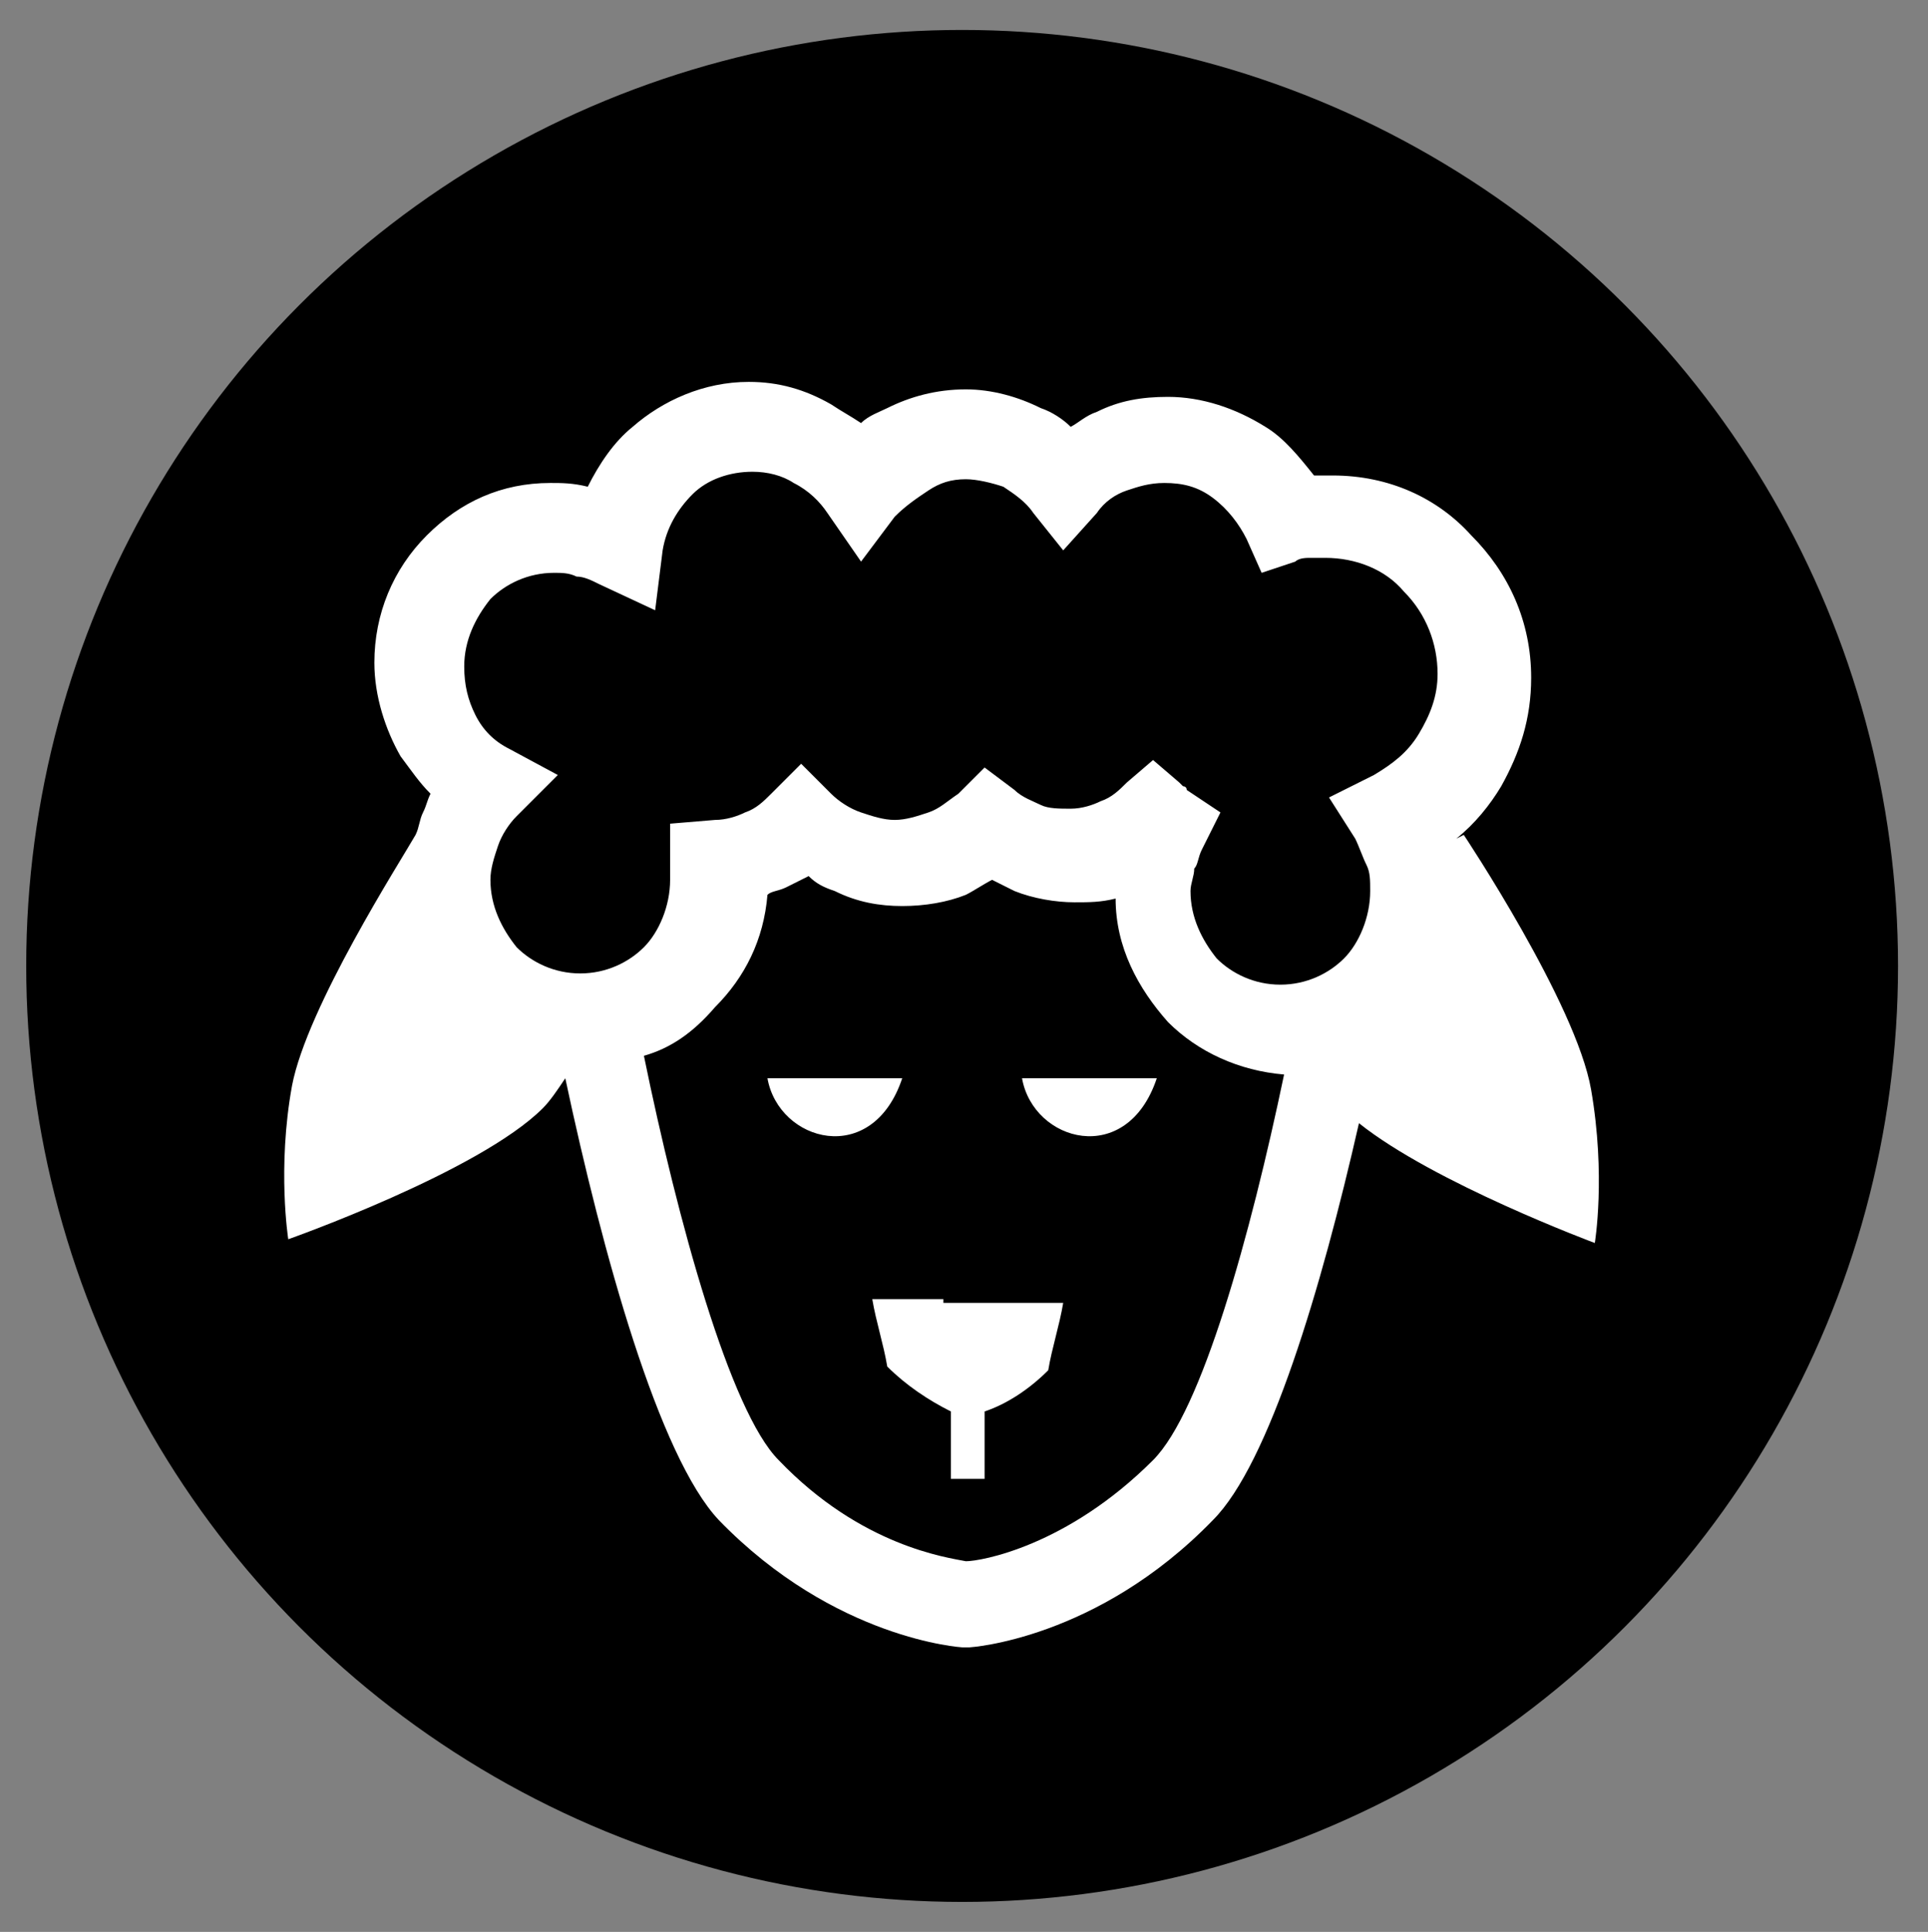
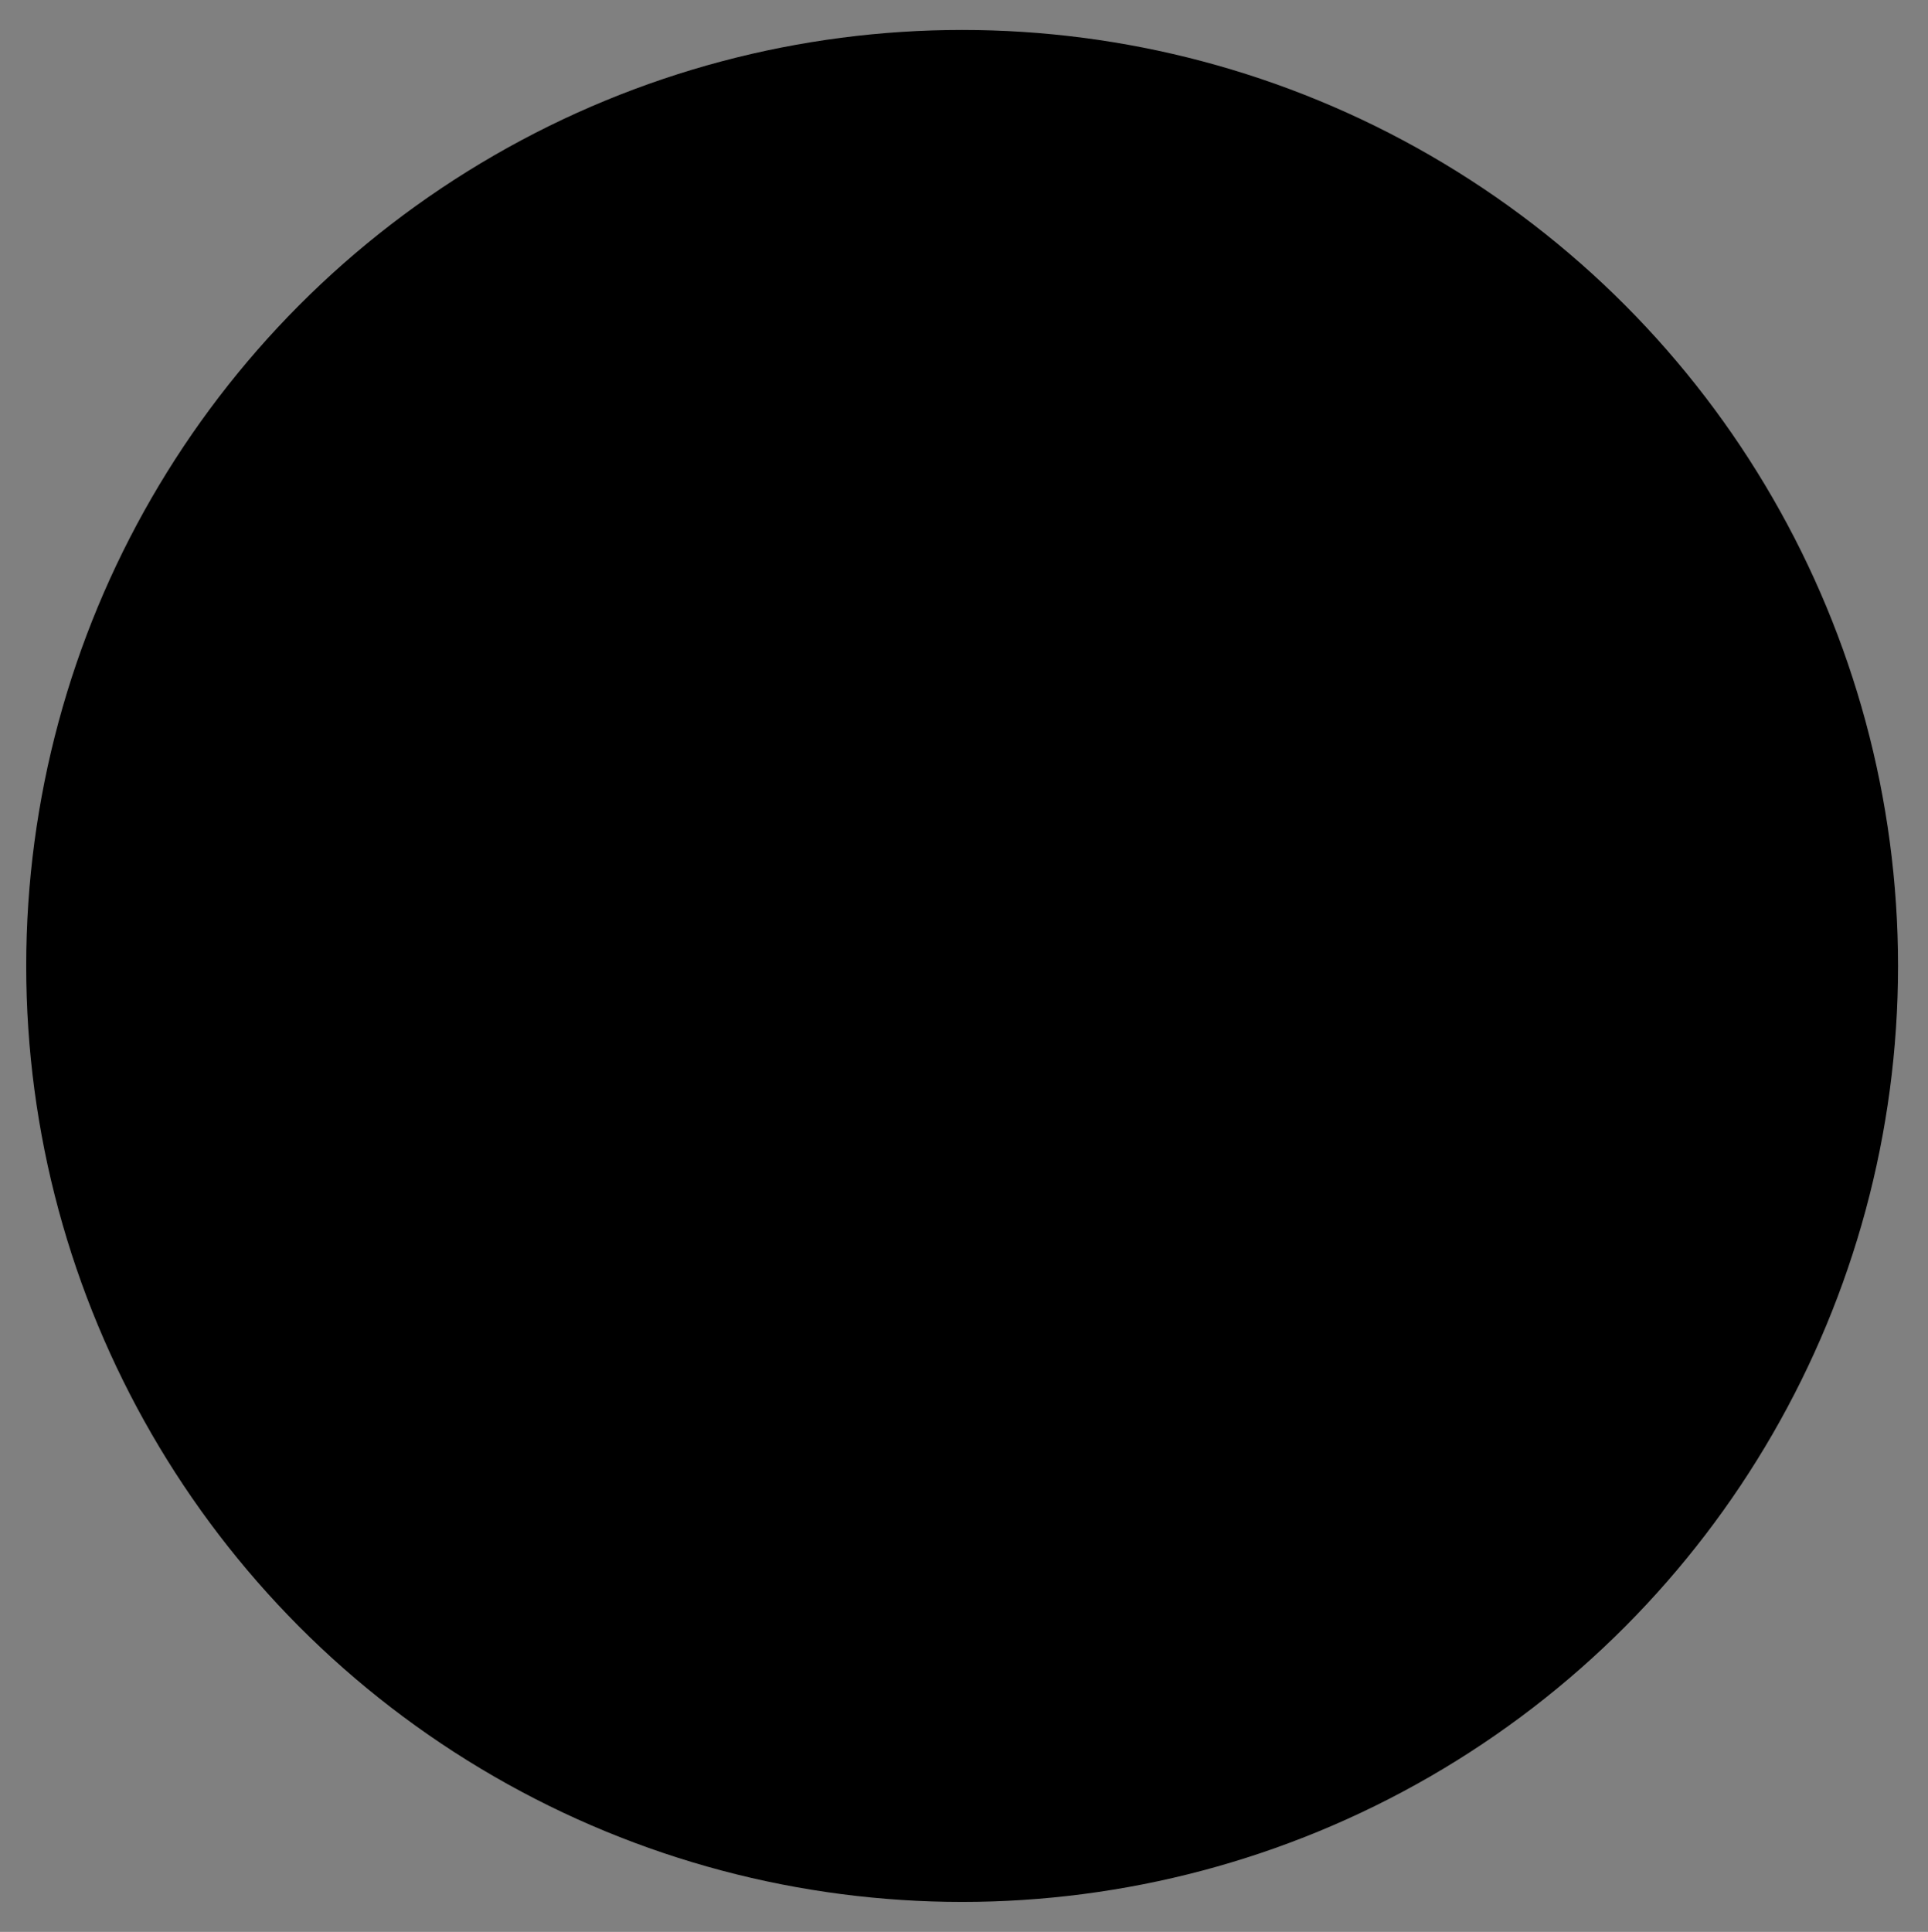
<svg xmlns="http://www.w3.org/2000/svg" version="1.1" id="Layer_1" x="0px" y="0px" viewBox="0 0 51.5 51.6" style="enable-background:new 0 0 51.5 51.6;" xml:space="preserve">
  <rect x="0" y="0" width="51.5" height="51.6" fill="#808080" stroke="none" />
  <style type="text/css">
	.st0{fill:#FFFFFF;}
</style>
  <g>
    <circle cx="25.7" cy="25.8" r="25" />
-     <path class="st0" d="M24.8,13.1c-0.3,0.2-0.6,0.4-0.9,0.7L23,15l-0.9-1.3c-0.2-0.3-0.5-0.6-0.9-0.8c-0.3-0.2-0.7-0.3-1.1-0.3   c-0.6,0-1.2,0.2-1.6,0.6c-0.4,0.4-0.7,0.9-0.8,1.5l-0.2,1.6L16,15.6c-0.2-0.1-0.4-0.2-0.6-0.2c-0.2-0.1-0.4-0.1-0.6-0.1   c-0.7,0-1.3,0.3-1.7,0.7c-0.4,0.5-0.7,1.1-0.7,1.8c0,0.5,0.1,0.9,0.3,1.3c0.2,0.4,0.5,0.7,0.9,0.9l1.3,0.7l-1.1,1.1   c-0.2,0.2-0.4,0.5-0.5,0.8v0c-0.1,0.3-0.2,0.6-0.2,0.9c0,0.7,0.3,1.3,0.7,1.8h0c0.4,0.4,1,0.7,1.7,0.7c0.7,0,1.3-0.3,1.7-0.7   c0.4-0.4,0.7-1.1,0.7-1.8c0-0.1,0-0.1,0-0.2c0-0.1,0-0.1,0-0.2L17.9,22l1.2-0.1c0.3,0,0.6-0.1,0.8-0.2c0.3-0.1,0.5-0.3,0.7-0.5   l0.8-0.8l0.8,0.8c0.2,0.2,0.5,0.4,0.8,0.5c0.3,0.1,0.6,0.2,0.9,0.2c0.3,0,0.6-0.1,0.9-0.2c0.3-0.1,0.5-0.3,0.8-0.5l0.7-0.7l0.8,0.6   c0.2,0.2,0.5,0.3,0.7,0.4c0.2,0.1,0.5,0.1,0.8,0.1c0.3,0,0.6-0.1,0.8-0.2c0.3-0.1,0.5-0.3,0.7-0.5l0.7-0.6l0.7,0.6l0.1,0.1   c0,0,0.1,0,0.1,0.1l0.9,0.6l-0.5,1c-0.1,0.2-0.1,0.4-0.2,0.5c0,0.2-0.1,0.4-0.1,0.6c0,0.7,0.3,1.3,0.7,1.8v0c0.4,0.4,1,0.7,1.7,0.7   c0.7,0,1.3-0.3,1.7-0.7v0c0.4-0.4,0.7-1.1,0.7-1.8c0-0.3,0-0.5-0.1-0.7c-0.1-0.2-0.2-0.5-0.3-0.7l-0.7-1.1l1.2-0.6   c0.5-0.3,0.9-0.6,1.2-1.1c0.3-0.5,0.5-1,0.5-1.6c0-0.8-0.3-1.6-0.9-2.2c-0.5-0.6-1.3-0.9-2.1-0.9c-0.2,0-0.3,0-0.4,0   c-0.1,0-0.3,0-0.4,0.1l-0.9,0.3l-0.4-0.9c-0.2-0.4-0.5-0.8-0.9-1.1c-0.4-0.3-0.8-0.4-1.3-0.4c-0.4,0-0.7,0.1-1,0.2   c-0.3,0.1-0.6,0.3-0.8,0.6l-0.9,1l-0.8-1c-0.2-0.3-0.5-0.5-0.8-0.7c-0.3-0.1-0.7-0.2-1-0.2C25.4,12.8,25.1,12.9,24.8,13.1    M17.2,28.2c0.9,4.4,2.3,9.5,3.6,10.8c2.2,2.3,4.5,2.6,5,2.7c0.4,0,2.7-0.4,5-2.7c1.3-1.3,2.6-6,3.5-10.3c-1.2-0.1-2.3-0.6-3.1-1.4   h0c-0.8-0.9-1.4-2-1.4-3.3c-0.4,0.1-0.7,0.1-1.1,0.1c-0.5,0-1.1-0.1-1.6-0.3c-0.2-0.1-0.4-0.2-0.6-0.3c-0.2,0.1-0.5,0.3-0.7,0.4   c-0.5,0.2-1.1,0.3-1.7,0.3c-0.6,0-1.2-0.1-1.8-0.4c-0.3-0.1-0.5-0.2-0.7-0.4c-0.2,0.1-0.4,0.2-0.6,0.3c-0.2,0.1-0.4,0.1-0.5,0.2   c-0.1,1.2-0.6,2.2-1.4,3C18.5,27.6,17.9,28,17.2,28.2 M20.5,28.8c0.3,1.7,2.8,2.4,3.6,0L20.5,28.8z M25.2,34.7h-1.9   c0.1,0.6,0.3,1.2,0.4,1.8c0.5,0.5,1.1,0.9,1.7,1.2v1.8h0.9v-1.8c0.6-0.2,1.2-0.6,1.7-1.1c0.1-0.6,0.3-1.2,0.4-1.8h-1.9h0h0h-0.1   h-0.1h-0.1h-0.1h0h0h0h0h0h0h0h0h0h0h0h0h0H26H26h-0.1h-0.1h-0.1h0h0h0h0h0h0h0h0h0h0h0h0h0h-0.1h-0.1h-0.1H25.2L25.2,34.7   L25.2,34.7z M27.3,28.8c0.3,1.7,2.8,2.4,3.6,0L27.3,28.8z M39.1,22.3c0,0,3,4.5,3.4,6.8c0.4,2.3,0.1,4.1,0.1,4.1s-4.3-1.6-6.3-3.2   c-1,4.4-2.4,9.1-3.9,10.6c-3.1,3.2-6.5,3.4-6.5,3.4l-0.1,0l-0.1,0c0,0-3.4-0.2-6.5-3.4c-1.6-1.7-3.1-7.1-4.1-11.8   c-0.2,0.3-0.4,0.6-0.6,0.8c-1.7,1.7-6.8,3.5-6.8,3.5s-0.3-1.9,0.1-4.1c0.4-2.1,2.9-6,3.3-6.7c0.1-0.2,0.1-0.4,0.2-0.6   c0.1-0.2,0.1-0.3,0.2-0.5c-0.3-0.3-0.5-0.6-0.8-1c-0.4-0.7-0.7-1.6-0.7-2.5c0-1.3,0.5-2.5,1.4-3.4c0.9-0.9,2-1.4,3.3-1.4   c0.3,0,0.6,0,1,0.1c0.3-0.6,0.7-1.2,1.2-1.6c0.8-0.7,1.9-1.2,3.1-1.2c0.8,0,1.5,0.2,2.2,0.6c0.3,0.2,0.5,0.3,0.8,0.5   c0.2-0.2,0.5-0.3,0.7-0.4c0.6-0.3,1.3-0.5,2.1-0.5c0.7,0,1.4,0.2,2,0.5c0.3,0.1,0.6,0.3,0.8,0.5c0.2-0.1,0.4-0.3,0.7-0.4   c0.6-0.3,1.2-0.4,1.9-0.4c0.9,0,1.8,0.3,2.6,0.8c0.5,0.3,0.9,0.8,1.3,1.3c0.2,0,0.4,0,0.5,0c1.5,0,2.8,0.6,3.7,1.6   c1,1,1.6,2.3,1.6,3.8c0,1.1-0.3,2-0.8,2.9c-0.3,0.5-0.7,1-1.2,1.4l0,0L39.1,22.3z" />
  </g>
</svg>